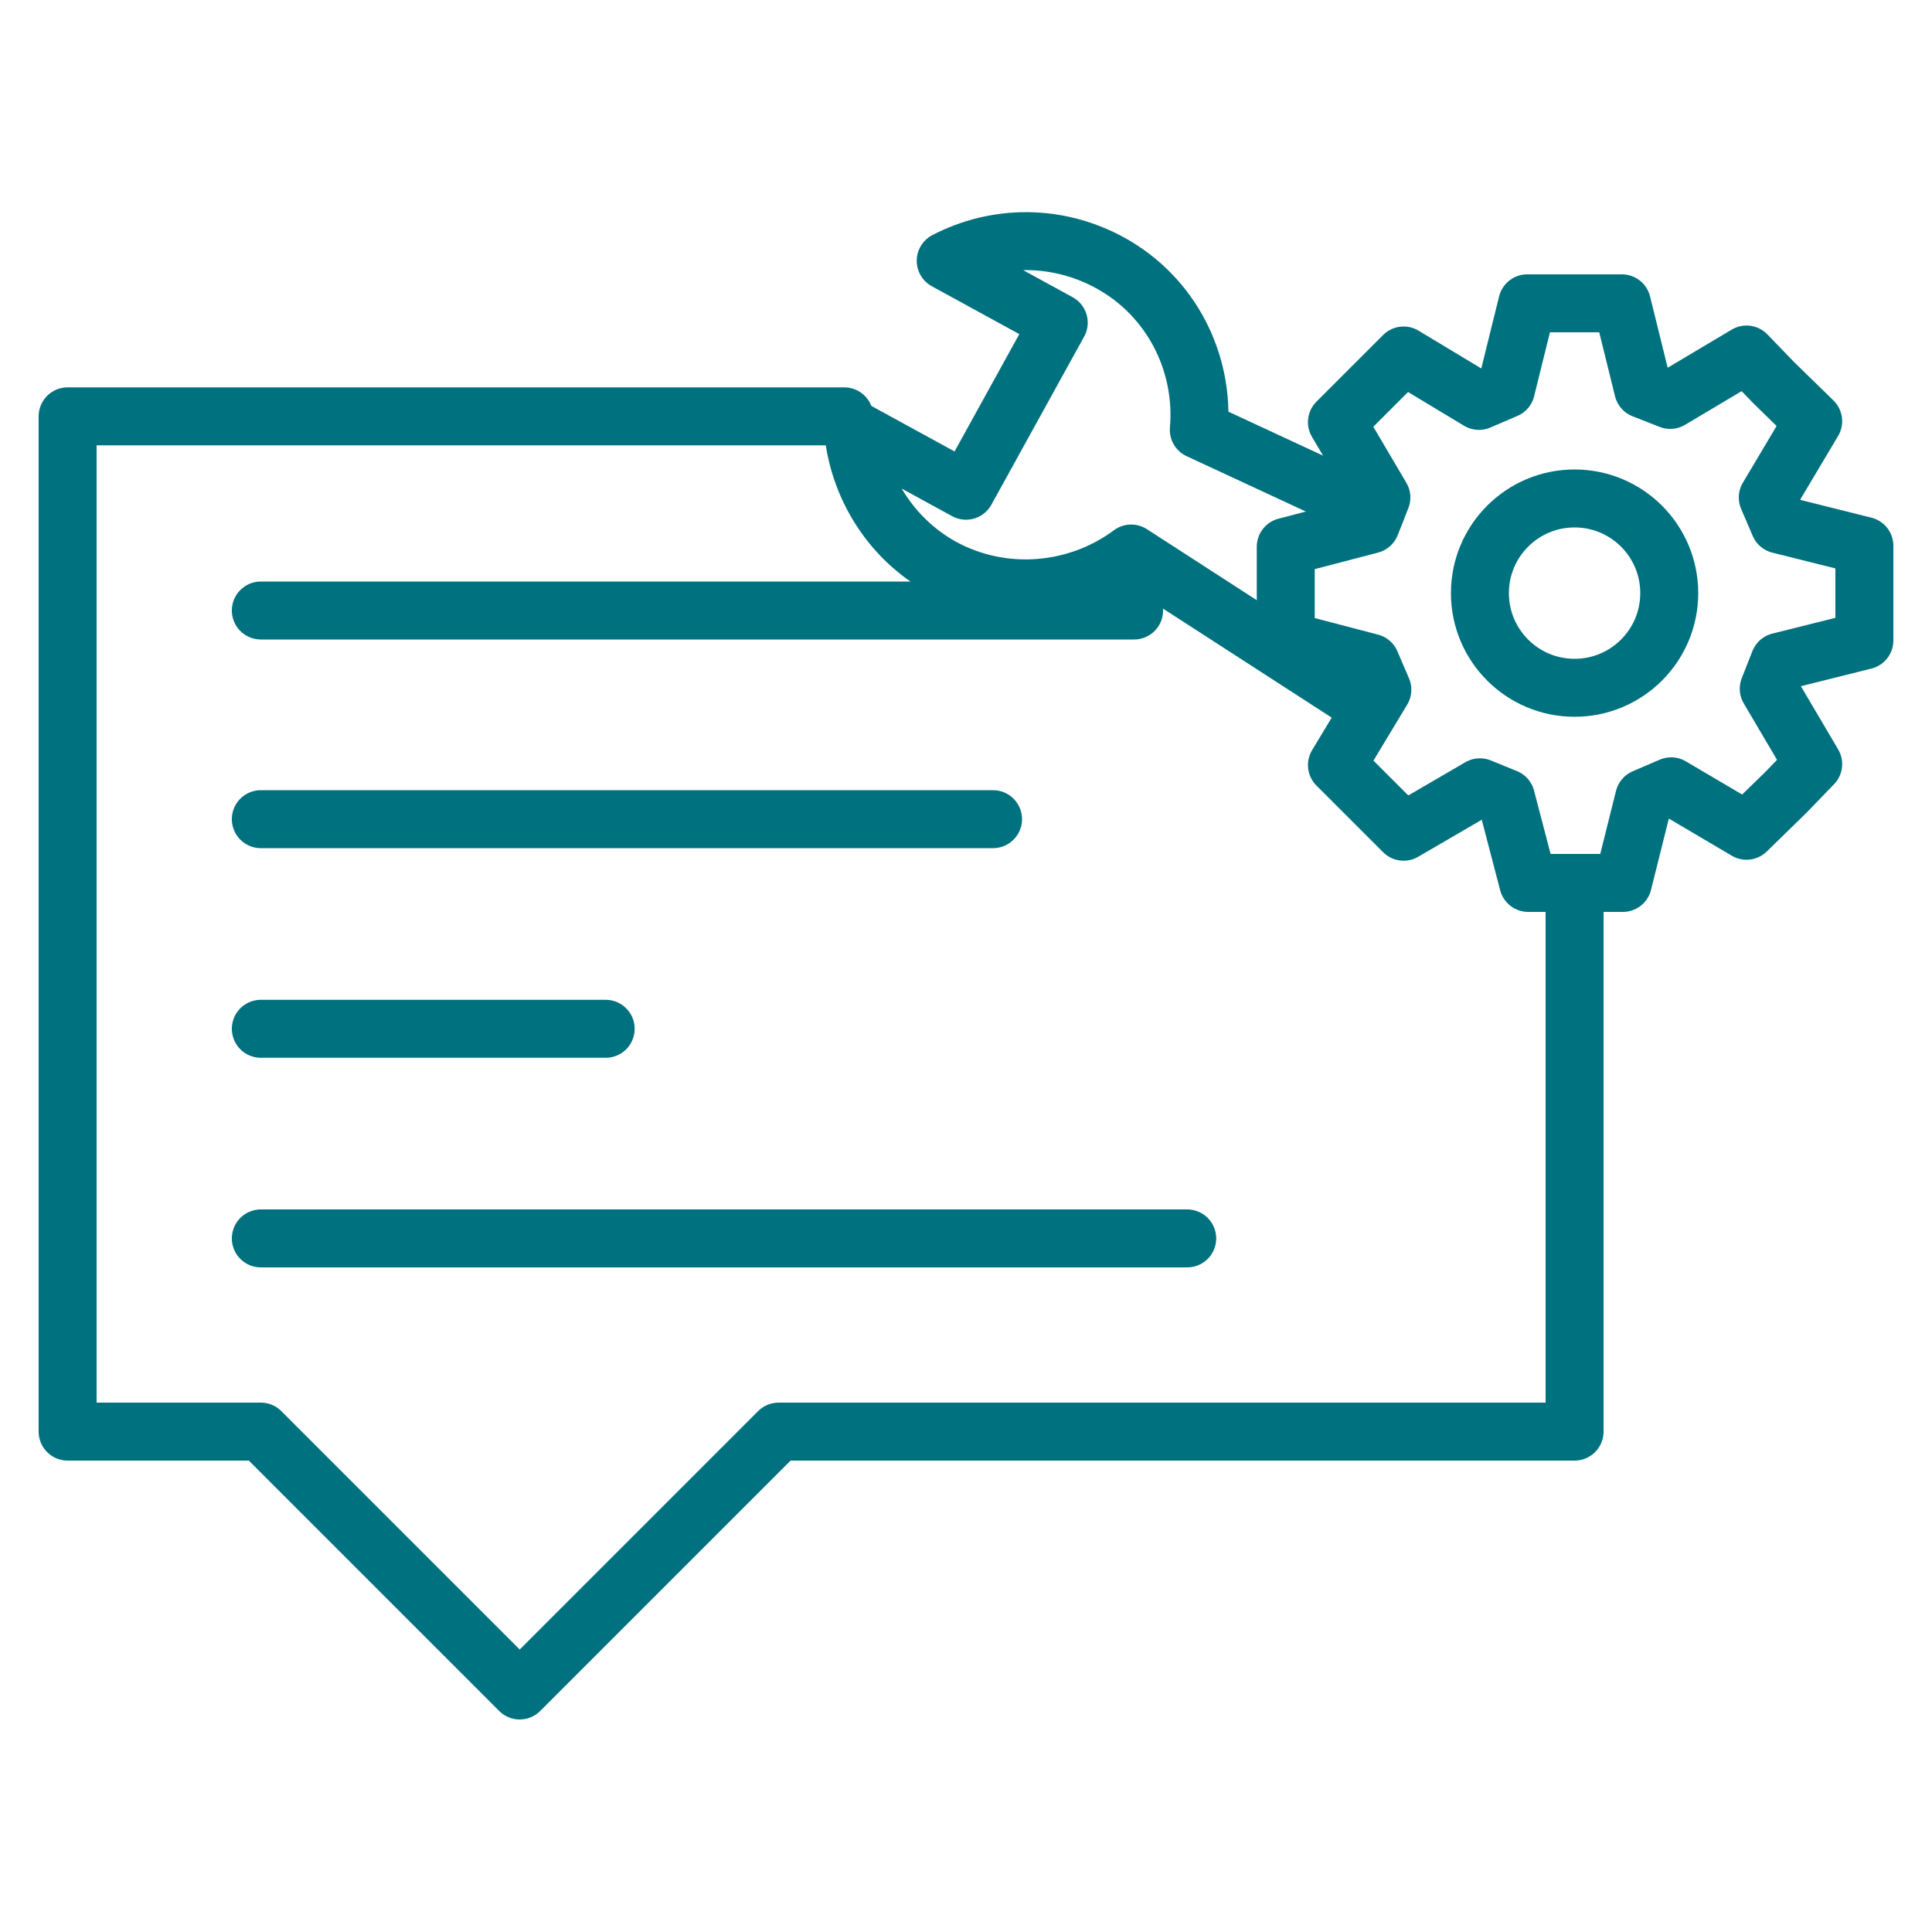
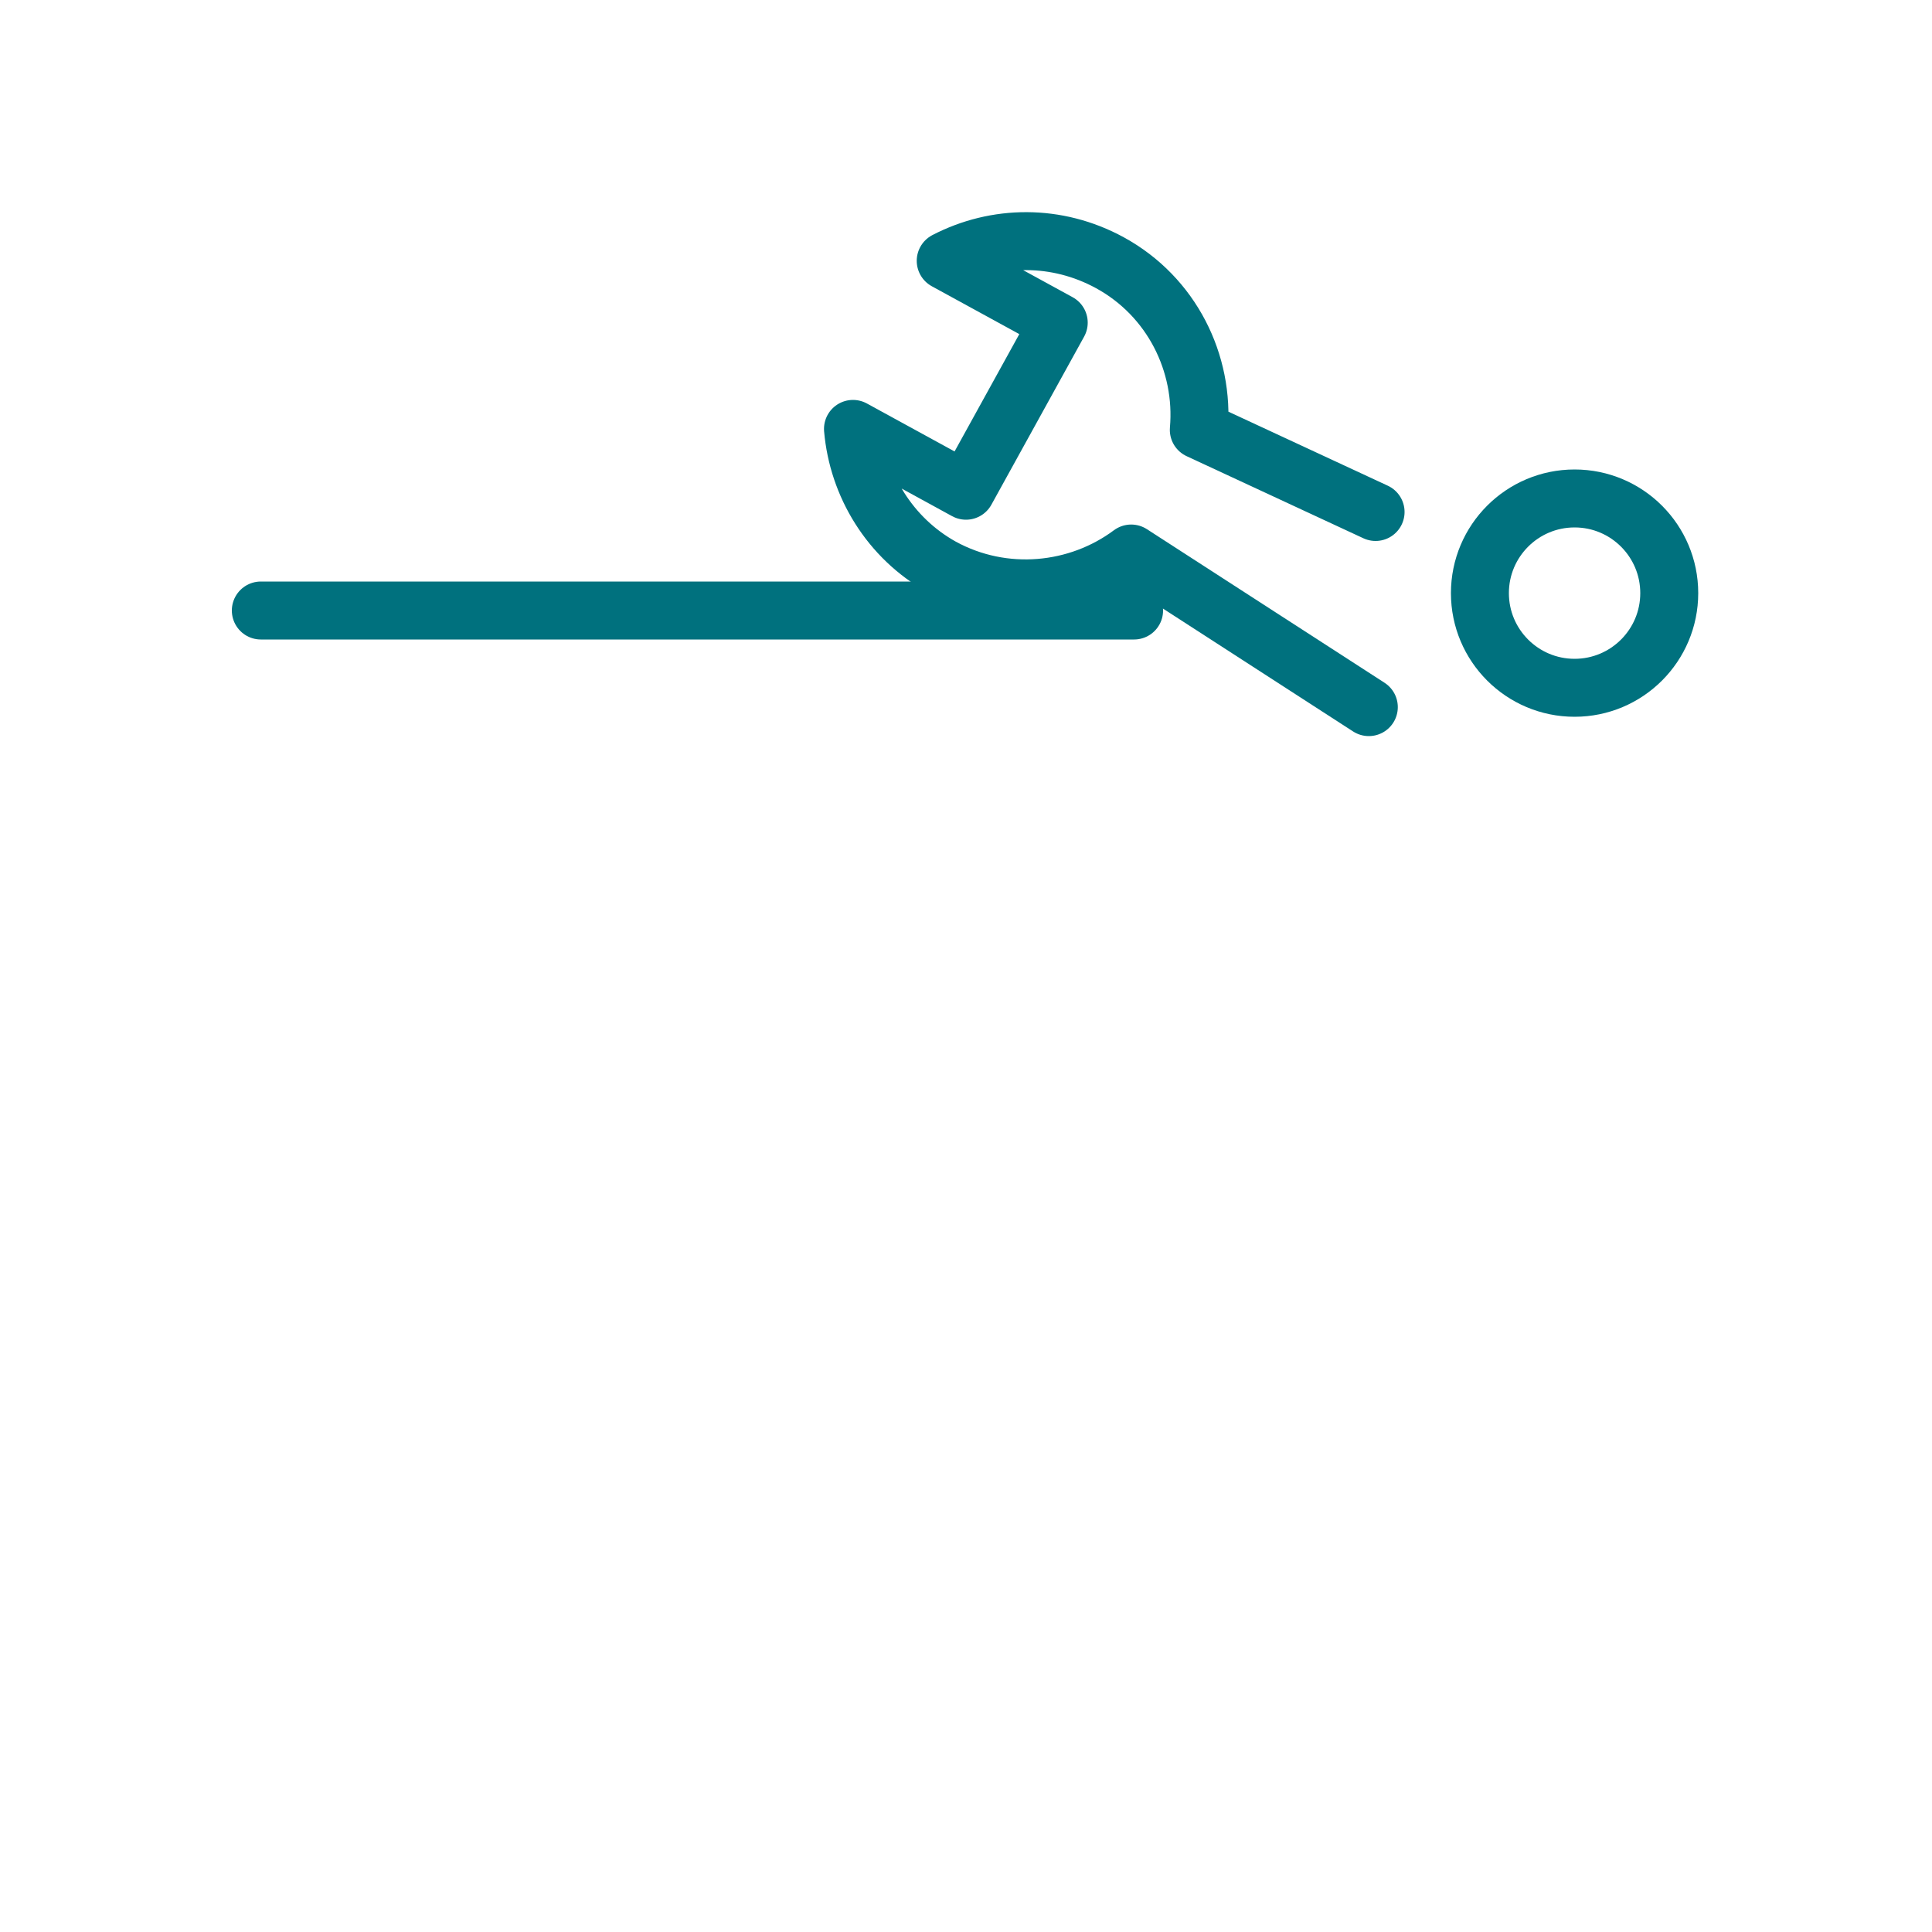
<svg xmlns="http://www.w3.org/2000/svg" version="1.1" id="Layer_1" x="0px" y="0px" viewBox="0 0 200 200" style="enable-background:new 0 0 200 200;" xml:space="preserve">
  <style type="text/css">
	.st0{fill:none;stroke:#00717E;stroke-width:6;stroke-linecap:round;stroke-linejoin:round;stroke-miterlimit:10;}
</style>
  <g>
-     <polyline class="st0" points="87.4,43.1 7,43.1 7,148.2 27,148.2 53.8,175 80.6,148.2 163,148.2 163,92.3  " />
    <line class="st0" x1="27" y1="63.2" x2="117.4" y2="63.2" />
-     <line class="st0" x1="27" y1="84.8" x2="102.8" y2="84.8" />
-     <line class="st0" x1="27" y1="106.5" x2="62.7" y2="106.5" />
-     <line class="st0" x1="27" y1="128.2" x2="122.9" y2="128.2" />
    <path class="st0" d="M142.4,53l-18.3-8.5c0.6-6.9-2.8-13.8-9.2-17.3c-5.5-3-11.8-2.9-17-0.2l11.7,6.4l-9.6,17.4l-11.7-6.4   c0.5,5.8,3.8,11.3,9.2,14.3c6.4,3.5,14.1,2.7,19.6-1.4l24.6,15.9" />
-     <polygon class="st0" points="153.1,41.5 145.3,36.8 141.2,40.9 138.4,43.7 143,51.5 141.9,54.3 133.1,56.6 133.1,62.4 133.1,66.3    141.9,68.6 143.1,71.4 138.4,79.2 142.5,83.3 145.3,86.1 153.2,81.5 155.9,82.6 158.2,91.4 164,91.4 168,91.4 170.2,82.6 173,81.4    180.8,86 184.9,82 187.7,79.1 183.1,71.3 184.2,68.5 193,66.3 193,60.5 193,56.5 184.2,54.3 183,51.5 187.7,43.6 183.6,39.6    180.8,36.7 172.9,41.4 170.1,40.3 167.9,31.4 162.1,31.4 158.1,31.4 155.9,40.3  " />
    <circle class="st0" cx="163" cy="61.4" r="9.8" />
  </g>
</svg>